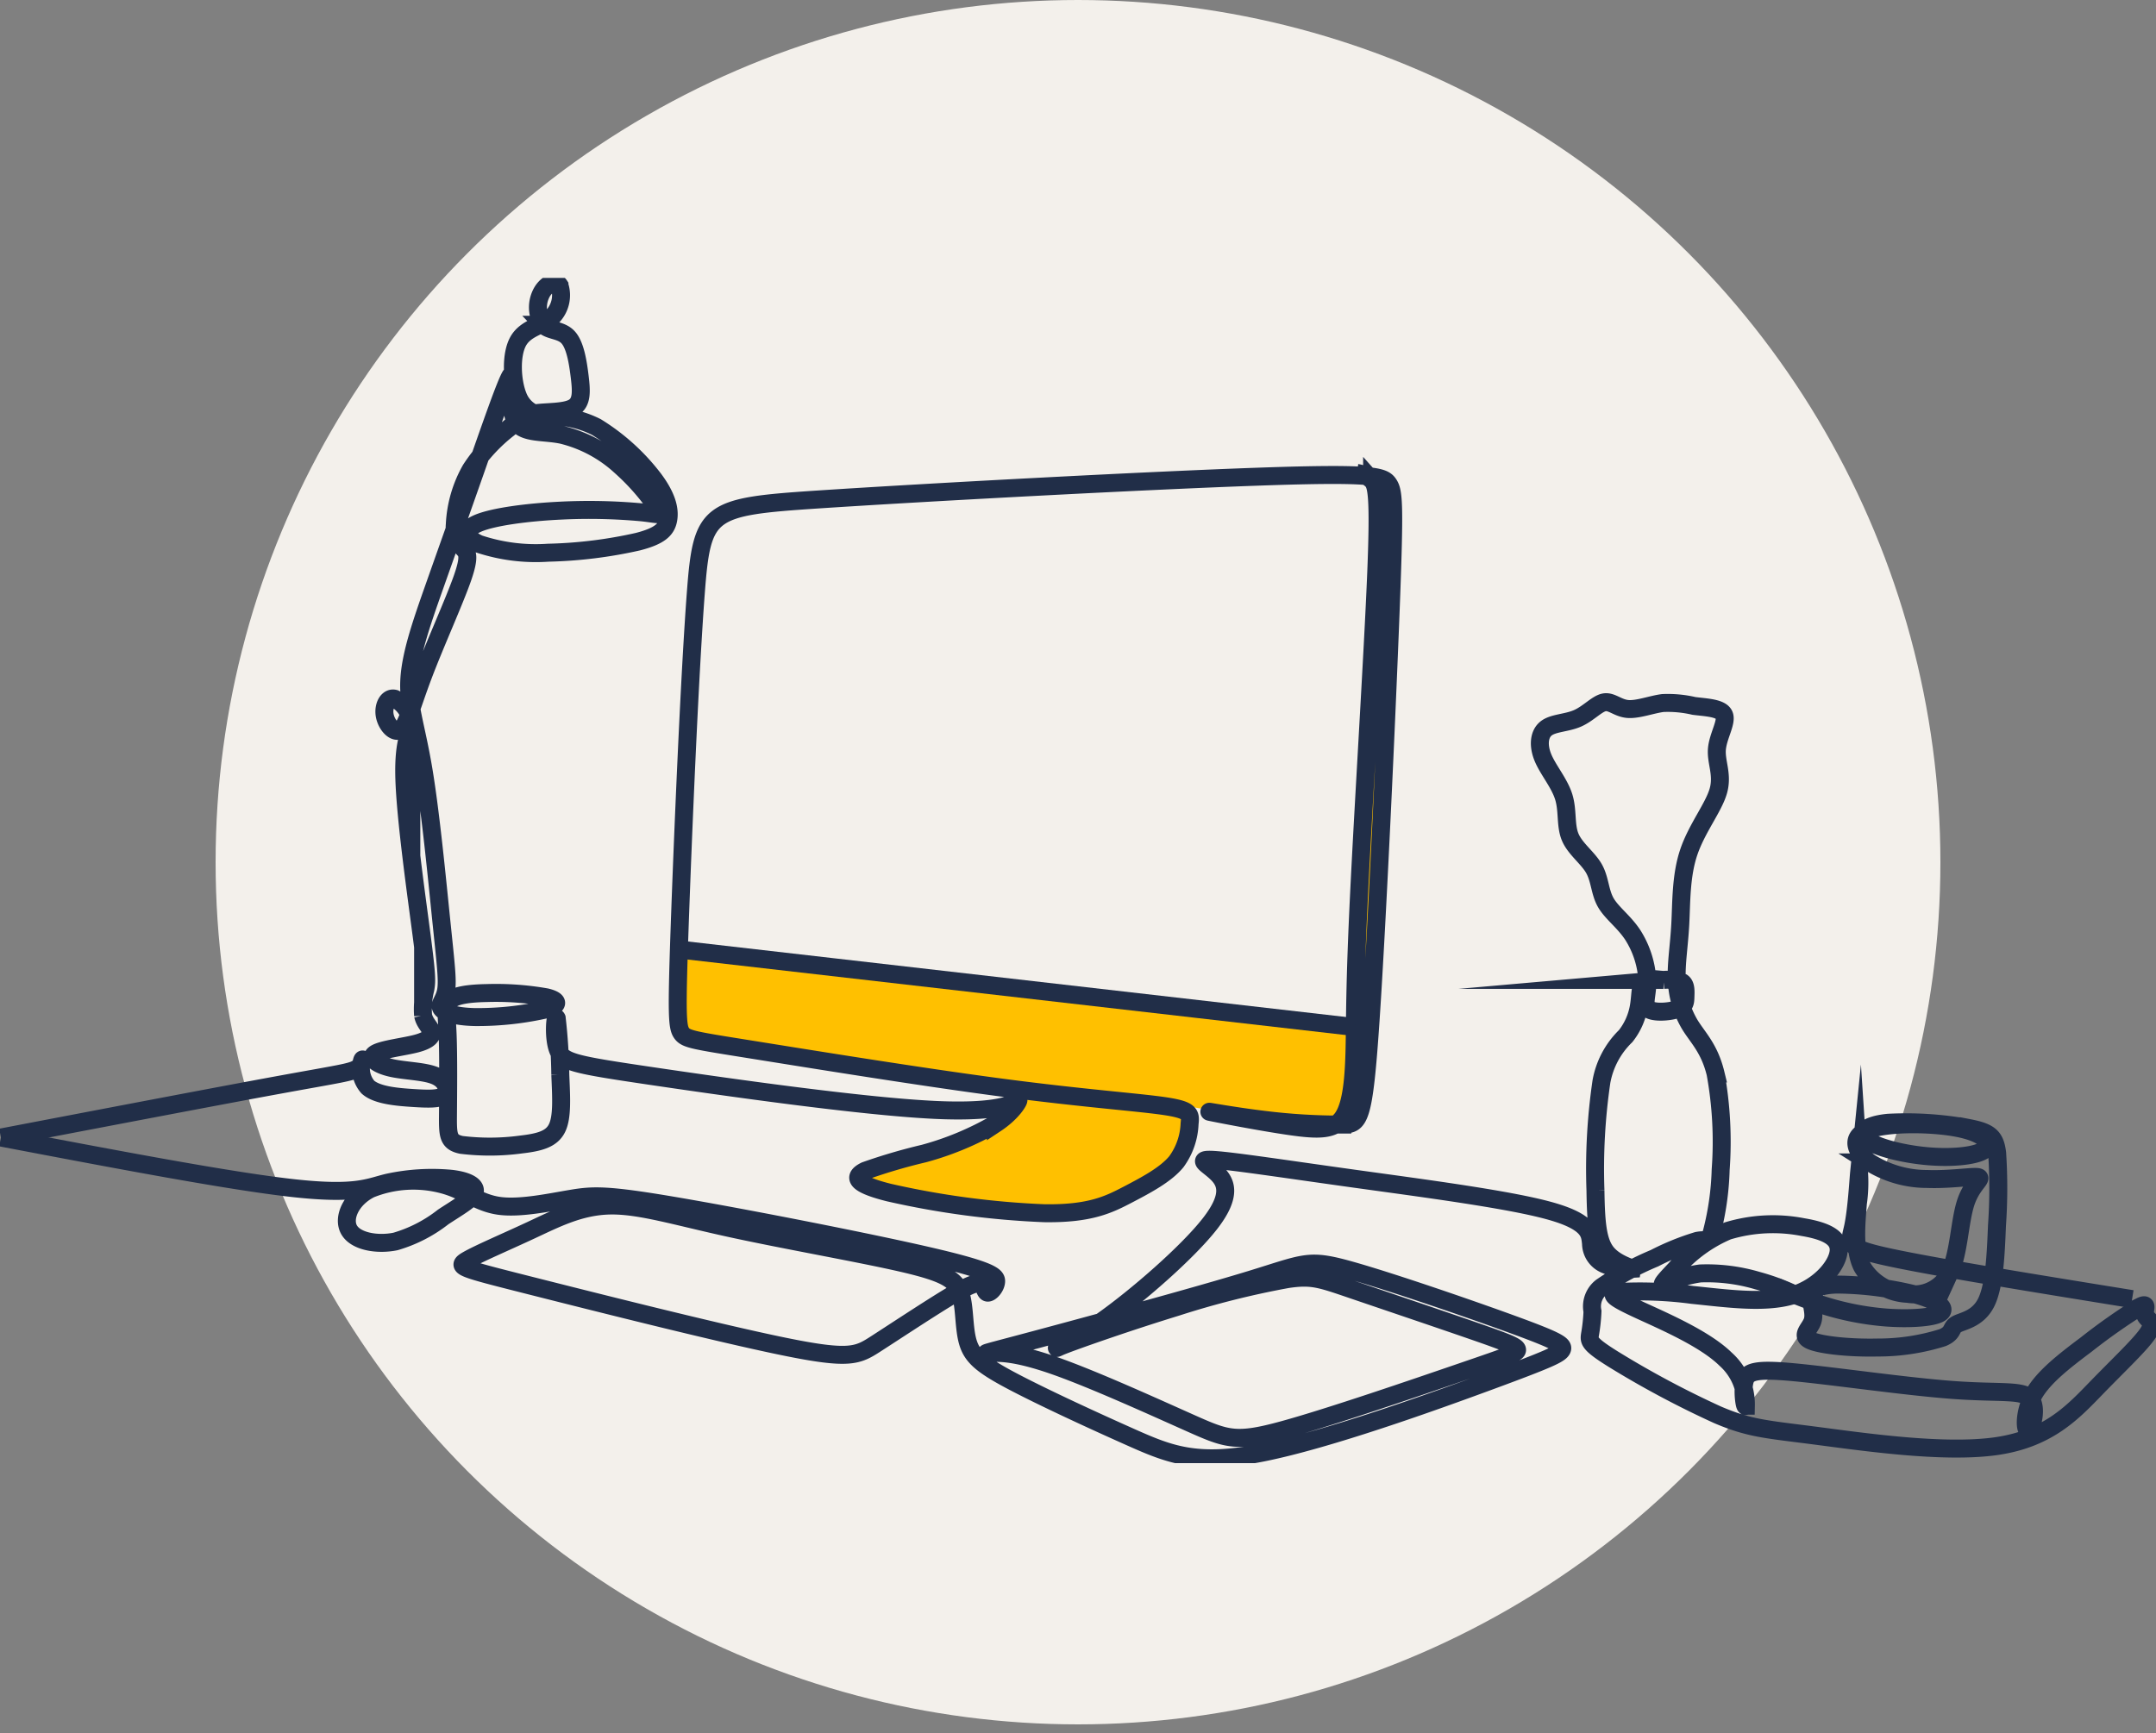
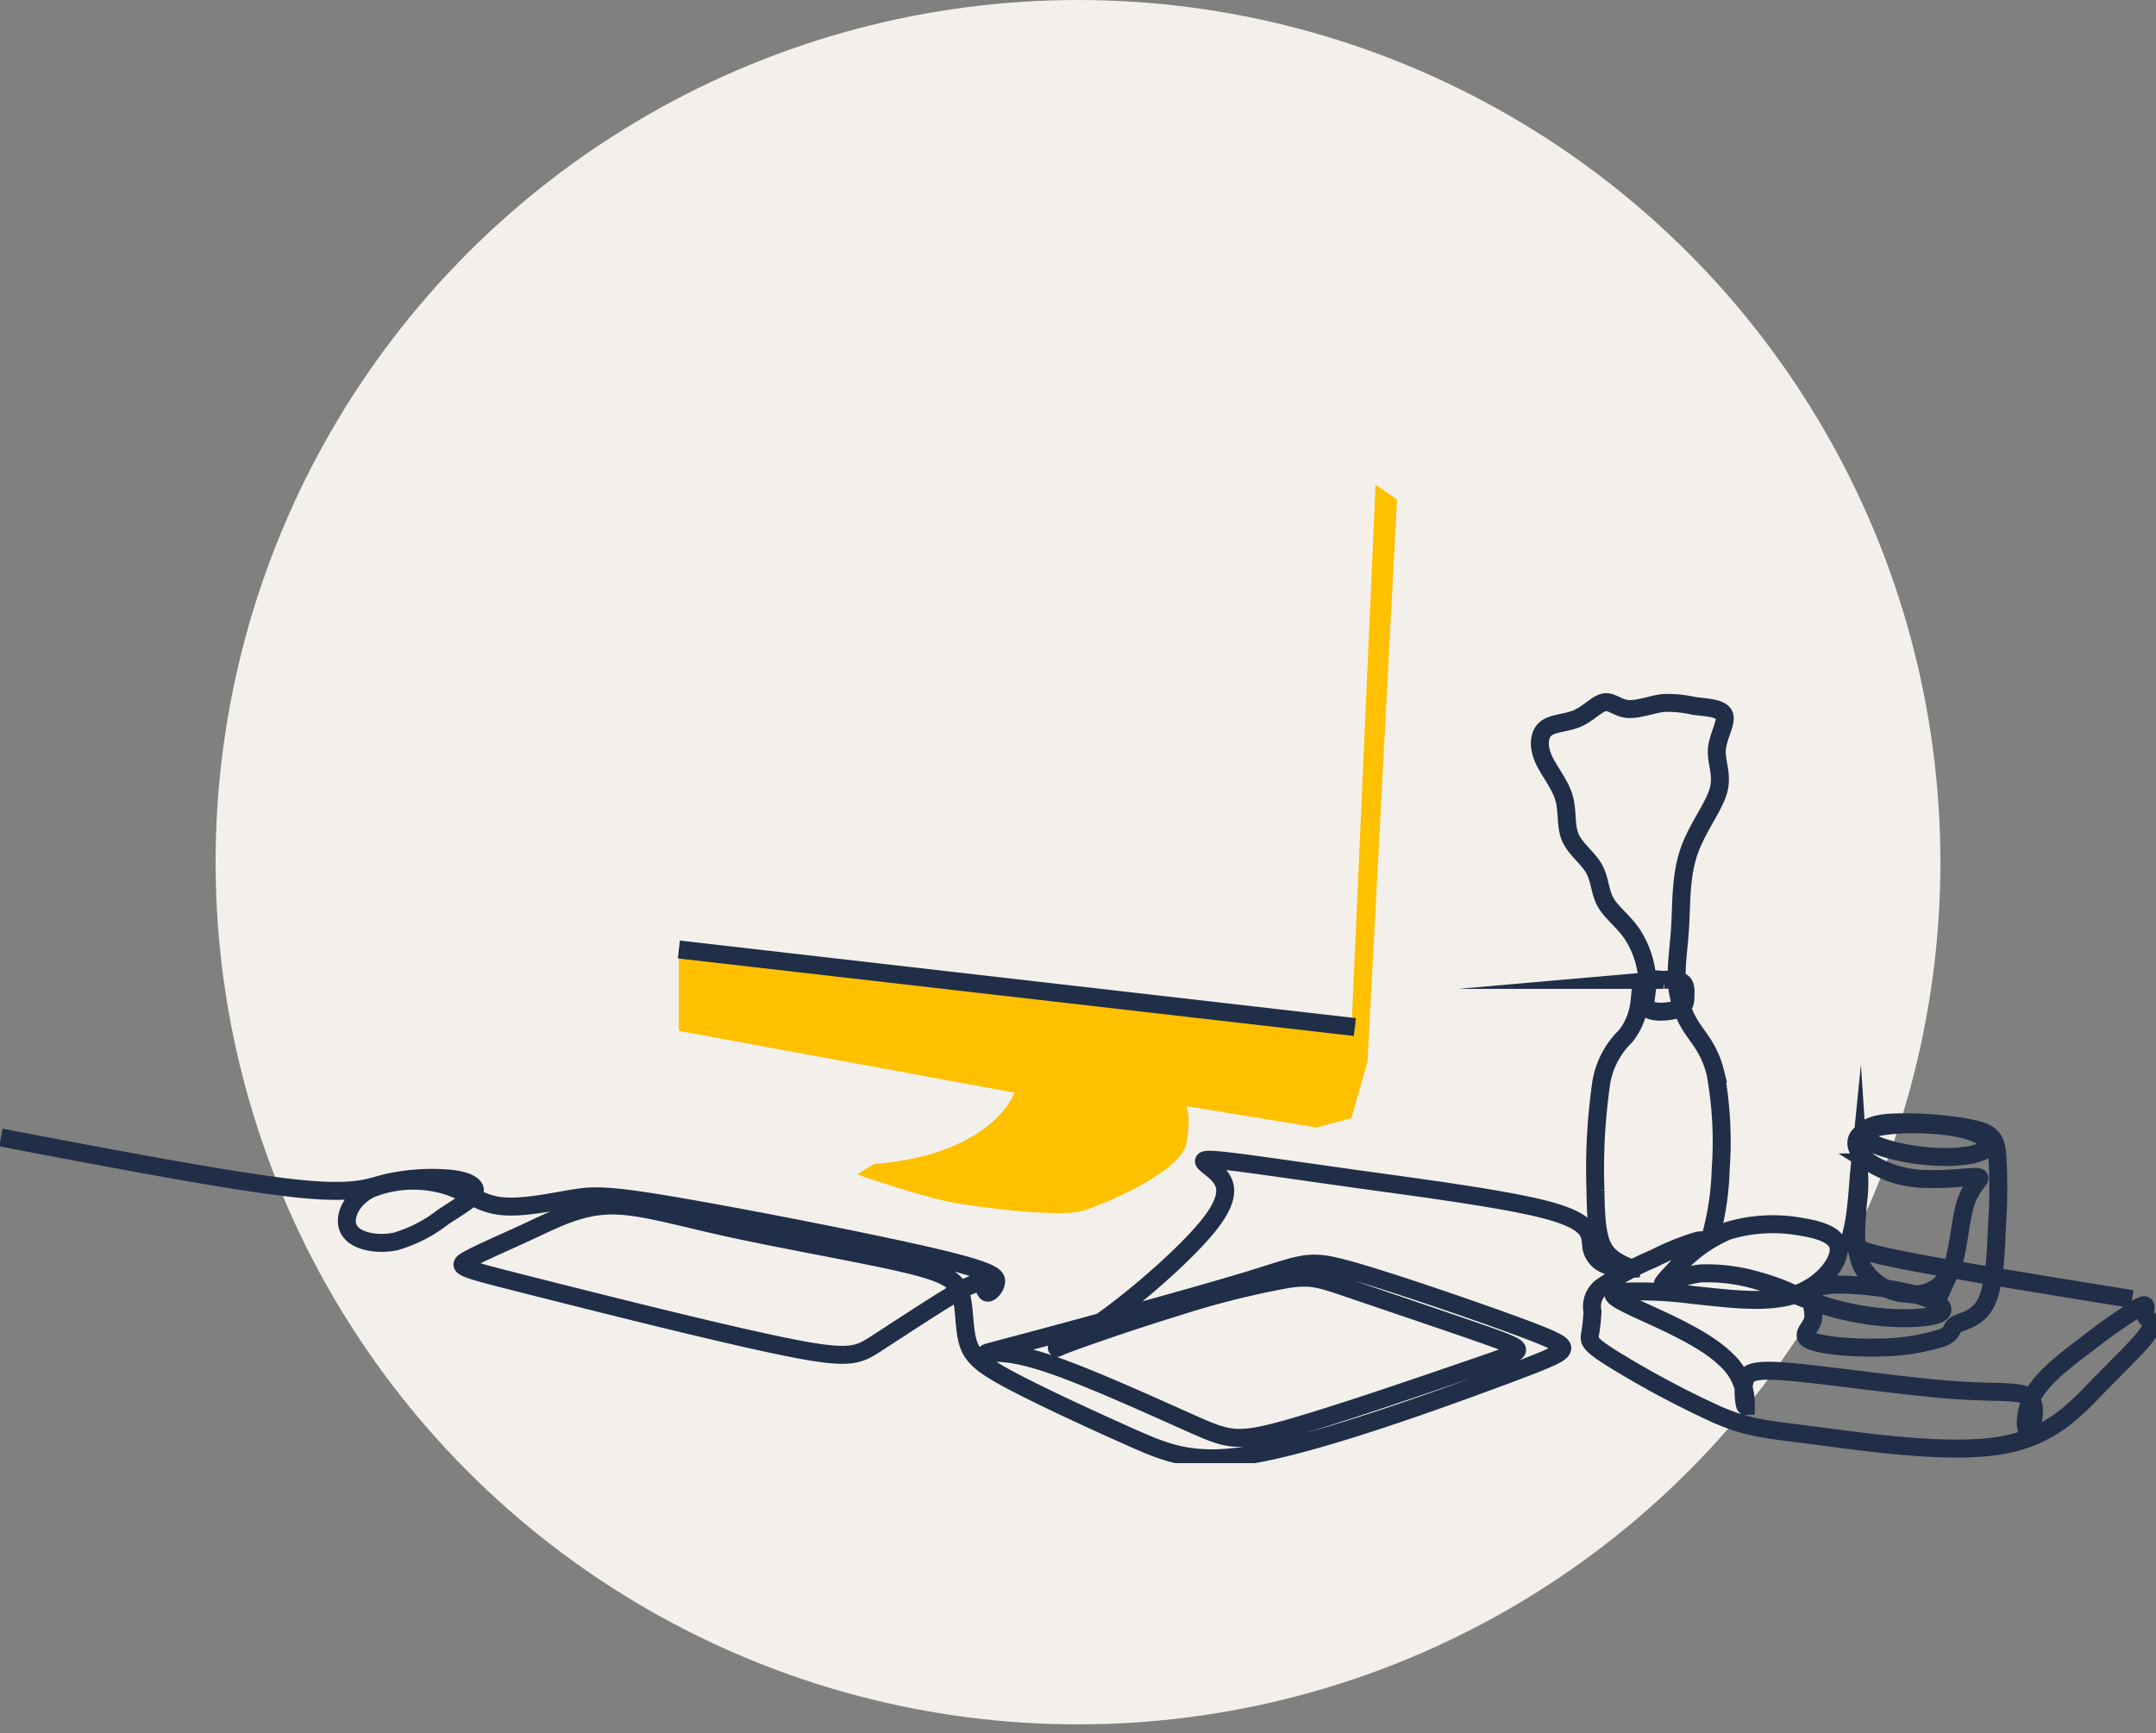
<svg xmlns="http://www.w3.org/2000/svg" width="240" height="193" viewBox="0 0 240 193">
  <rect x="0" y="0" width="240" height="193" fill="#808080" stroke="none" />
  <defs>
    <clipPath id="a">
      <rect width="240" height="193" transform="translate(893 6357)" fill="#fff" stroke="#707070" stroke-width="1" />
    </clipPath>
    <clipPath id="b">
      <rect width="240" height="131.97" fill="none" stroke="#212e48" stroke-width="2" />
    </clipPath>
  </defs>
  <g transform="translate(-877 -6525)">
    <circle cx="96" cy="96" r="96" transform="translate(901 6525)" fill="#fffcf6" opacity="0.9" />
    <g transform="translate(-16 168)" clip-path="url(#a)">
      <g transform="translate(893 6387.942)">
        <path d="M153.124,23.028l-2.69,60.817L75.57,74.581v9.265l37.357,6.874s-2.241,6.725-15.242,7.92c-.15-.3-2.241,1.2-2.241,1.2s6.425,2.242,10.012,2.989,12.7,1.793,15.092,1.046,10.908-4.334,11.506-7.472,0-4.184,0-4.184L146.549,94.6l3.885-1.046,1.793-6.276,3.287-62.611Z" fill="#ffc000" />
        <g clip-path="url(#b)">
-           <path d="M.532,98.012c12.1-2.315,24.21-4.629,30.946-5.863s8.1-1.385,8.765-1.859.626-1.271.493-.854a3.14,3.14,0,0,0,.645,2.96c1.006.911,3.244,1.1,5.009,1.214s3.055.152,3.548-.361.19-1.575-1.044-2.106-3.4-.531-4.952-.892-2.5-1.081-1.745-1.575,3.225-.759,4.63-1.138,1.746-.873,1.613-1.347-.74-.93-.911-1.764a9.077,9.077,0,0,1,.246-2.922c.152-.873.19-1.4-.4-5.92s-1.8-13.016-1.935-17.569.816-5.161.778-6.185a3.473,3.473,0,0,0-1.841-2.676c-.778-.209-1.309.816-1.119,1.86s1.1,2.106,1.8,1.575,1.2-2.656,2.5-6.091S51,38.322,51.893,35.779s.55-2.884.113-3.358a3.3,3.3,0,0,1-.948-2.656,13.689,13.689,0,0,1,1.783-6.147,18.731,18.731,0,0,1,4.193-4.554c1.177-1.006,1.708-1.5,2.979-1.689s3.282-.076,4.25-.645.892-1.821.7-3.415-.493-3.529-1.29-4.4-2.087-.683-2.77-1.4a3.462,3.462,0,0,1-.247-3.434c.512-1.082,1.613-1.613,2.049-.949a3.422,3.422,0,0,1-.835,3.529c-1.043,1.006-2.9,1.157-3.757,2.694s-.7,4.459-.019,6.128a3.474,3.474,0,0,0,3.358,2.22,11.251,11.251,0,0,1,5.369,1.2A23.62,23.62,0,0,1,73.219,24.7c1.5,2.011,1.8,3.453,1.594,4.535s-.93,1.8-3.358,2.428a50.427,50.427,0,0,1-10,1.233,20.1,20.1,0,0,1-7.684-.967c-1.518-.664-1.822-1.613-.076-2.334s5.54-1.214,9.164-1.385a64.077,64.077,0,0,1,9.012.19c1.935.209,2.353.474,1.765-.436A25.429,25.429,0,0,0,69.5,23.257a14.819,14.819,0,0,0-6.546-3.491c-2.277-.455-4.516-.038-5.236-1.746s.076-5.54-.418-4.876-2.277,5.825-3.946,10.587-3.225,9.126-4.61,13.054-2.6,7.419-2.751,10.284.759,5.1,1.575,9.98S49.1,69.438,49.578,74.086s.7,6.432.513,7.533-.8,1.518-.55,1.973,1.347.949,3.7,1.006a34.432,34.432,0,0,0,7.741-.8c1.783-.474,1.745-1.043.265-1.4a32.217,32.217,0,0,0-6.565-.474c-2.163.038-3.567.266-4.155.816s-.361,1.423-.266,3.851.057,6.413.038,8.785-.019,3.13,1.48,3.453a25.969,25.969,0,0,0,6.641-.038c2.144-.247,3.434-.626,4.022-1.84s.475-3.264.361-5.92a61.619,61.619,0,0,0-.4-6.3c-.17-.379-.4,2.125.133,3.51s1.822,1.65,10.151,2.884,23.7,3.434,31.856,3.813,9.107-1.063,9.24-1.1-.55,1.328-2.5,2.619a33.227,33.227,0,0,1-8.007,3.339,62.887,62.887,0,0,0-6.526,1.916c-1.272.626-1.385,1.423,2.637,2.429a95.275,95.275,0,0,0,17.3,2.3c5.122.076,7.209-.987,9.316-2.087s4.23-2.239,5.388-3.662a7.659,7.659,0,0,0,1.461-4.212c.113-1.082.152-1.537-2.827-1.973s-8.974-.854-18.044-2.049-21.212-3.168-27.739-4.212S76.8,87.083,76.312,86.4s-.57-1.935-.228-11.687,1.1-28,1.8-37.3,1.347-9.638,13.756-10.454,36.581-2.106,49.179-2.542,13.623-.019,14.192.835.683,2.144.227,14.021S153.76,73.612,153,84.958s-1.252,11.574-3.15,11.612a69.662,69.662,0,0,1-8.576-.512c-3.377-.4-6.83-1.043-6.128-.892s5.559,1.1,8.842,1.575,4.99.474,5.958-1.006,1.2-4.44,1.271-7.684,0-6.774.493-16.962,1.555-27.037,1.916-35.916.019-9.79-.455-10.322a3.039,3.039,0,0,0-1.689-.835" transform="translate(-0.431 -2.297)" fill="none" stroke="#212e48" stroke-miterlimit="22.926" stroke-width="2" />
          <path d="M399.083,394.892l75.251,8.637" transform="translate(-323.511 -320.113)" fill="none" stroke="#212e48" stroke-miterlimit="22.926" stroke-width="2" />
          <path d="M.532,297.928c12.75,2.429,25.5,4.857,32.54,5.635s8.367-.095,10.512-.607a23.056,23.056,0,0,1,7.058-.436c1.954.228,2.9.835,2.6,1.575s-1.86,1.613-3.473,2.675a15.7,15.7,0,0,1-5.313,2.732c-2.03.417-4.421,0-5.161-1.29s.171-3.453,2.372-4.554a12.809,12.809,0,0,1,8.14-.474c2.447.664,3.851,2.03,6.2,2.353s5.654-.4,8.063-.8,3.927-.474,11.5.816,21.193,3.946,28.251,5.578,7.551,2.239,7.494,2.865-.664,1.271-.967,1.2-.3-.873-.854-1.006-1.651.4-3.871,1.764-5.559,3.567-7.646,4.914-2.922,1.84-10.322.322-21.364-5.047-28.631-6.887-7.836-1.992-6.6-2.713,4.269-2.011,7.114-3.339,5.5-2.694,8.823-2.751,7.3,1.2,13.452,2.542S96.272,310.83,101,311.93s5.863,1.859,6.356,3.377.341,3.795.816,5.408,1.574,2.561,4.913,4.326,8.918,4.345,13.224,6.261,7.342,3.169,14.666,1.708,18.935-5.635,25.367-8.007,7.684-2.941,7.95-3.453-.456-.967-5.275-2.732-13.737-4.838-18.347-6.128-4.914-.8-11,1.062-17.968,5.085-23.926,6.679-6,1.556-5.084,1.5,2.77-.133,7.153,1.4,11.289,4.686,15.254,6.451,4.99,2.144,10.245.7,14.742-4.706,19.941-6.489,6.109-2.087,6.052-2.448-1.081-.778-4.743-2.049-9.961-3.4-13.566-4.629-4.516-1.575-7.229-1.176a96.6,96.6,0,0,0-12.37,3.111c-5.141,1.575-10.909,3.586-12.693,4.288s.418.095,4.345-2.675,9.582-7.7,12.068-10.891,1.8-4.63.754-5.645-2.459-1.6-.24-1.453,8.072,1.044,15.665,2.1,16.928,2.268,21.557,3.539,4.554,2.6,4.686,3.662a2.548,2.548,0,0,0,1.575,2.334,6.685,6.685,0,0,0,2.979.493c.019-.133-1.8-.55-2.808-1.783s-1.2-3.283-1.252-6.964a66.949,66.949,0,0,1,.664-12.1,9.376,9.376,0,0,1,2.694-5.066,7.257,7.257,0,0,0,1.48-3.358c.19-1.138.115-2.239.532-2.694s1.328-.266,2.2-.209a4.833,4.833,0,0,1,2.106.285c.4.3.361.987.342,1.575s-.019,1.082-.9,1.395-2.639.446-3.247-.028-.061-1.556-.092-3.121a10.474,10.474,0,0,0-1.625-5.113c-.986-1.5-2.353-2.448-3.017-3.624s-.626-2.58-1.309-3.776-2.088-2.182-2.638-3.491-.246-2.941-.721-4.478-1.726-2.979-2.3-4.345-.456-2.656.341-3.282,2.277-.588,3.491-1.12,2.163-1.632,2.979-1.783,1.5.645,2.619.74,2.675-.512,3.908-.664a12.812,12.812,0,0,1,3.453.322c1.309.171,3.017.209,3.359,1.006s-.683,2.353-.8,3.814.683,2.827.152,4.667-2.39,4.155-3.282,6.793-.816,5.6-.947,8.029-.468,4.337-.392,6.158a10.458,10.458,0,0,0,1.455,5.017c.889,1.457,2.18,2.634,2.863,5.442a42.456,42.456,0,0,1,.569,10.72,31.142,31.142,0,0,1-1.005,7.039c-.361,1.062-.626.683-1.594.873a27.99,27.99,0,0,0-4.763,1.935,32.437,32.437,0,0,0-5.9,3.206,2.731,2.731,0,0,0-1.006,2.713,19.419,19.419,0,0,1-.285,2.618c-.095.683-.095,1.025,2.58,2.694a105.661,105.661,0,0,0,11.611,6.2c3.586,1.537,5.407,1.613,10.815,2.315s14.4,2.03,20.263,1.176,8.595-3.89,11.175-6.546,5.009-4.933,5.749-6.147-.208-1.366-.379-1.9.436-1.442-.55-.949a66.234,66.234,0,0,0-6.014,4.231c-2.448,1.84-4.763,3.624-5.863,5.578s-.987,4.079-.588,3.946,1.081-2.523.209-3.51-3.3-.569-8.538-.949-13.282-1.556-17.721-1.973-5.275-.076-5.54,1.043.038,3.017.152,2.675a6.761,6.761,0,0,0-2.258-5.18c-2.3-2.258-6.811-4.193-9.524-5.445s-3.623-1.822-2.428-2.03a44.174,44.174,0,0,1,8.253.323c3.757.379,7.969.986,11.062.076s5.066-3.339,5.218-4.914-1.518-2.3-3.984-2.713a17.409,17.409,0,0,0-8.348.417,15.935,15.935,0,0,0-5.825,4.25c-1.233,1.29-1.726,1.859-1.233,1.707a13.332,13.332,0,0,1,3.984-1.214,19.753,19.753,0,0,1,6.376.8,24.3,24.3,0,0,1,4.022,1.48" transform="translate(-0.431 -202.214)" fill="none" stroke="#212e48" stroke-miterlimit="22.926" stroke-width="2" />
          <path d="M1043.939,514.637a47.2,47.2,0,0,0,5.31,2.1,31.384,31.384,0,0,0,6.932,1.352c2.523.19,5.18.038,6.015-.474s-.152-1.385-2.658-2.069a37.331,37.331,0,0,0-8.809-1.123c-2.277.057-2.8.667-2.84,1.465s.419,1.785.116,2.638-1.366,1.575-.247,2.106,4.421.873,7.514.8a23.871,23.871,0,0,0,7.229-1.1c1.252-.531.873-1.1,1.537-1.48s2.371-.569,3.3-2.409,1.082-5.332,1.214-8.595a59.915,59.915,0,0,0,.019-8.083c-.228-1.784-.8-2.315-3.15-2.77a38.25,38.25,0,0,0-8.993-.588c-2.5.247-3.378,1.119-2.315,1.935s4.06,1.575,6.868,1.8,5.426-.076,6.261-.778-.114-1.8-3.055-2.372-7.874-.607-9.98.209-1.385,2.486.171,3.624a12.018,12.018,0,0,0,6.413,1.84c2.467.095,5.009-.323,5.635-.209s-.664.759-1.347,2.827-.76,5.559-1.708,7.627a4.4,4.4,0,0,1-4.762,2.542,6.166,6.166,0,0,1-5.085-3.055c-.929-1.9-.626-4.705-.455-7.02A16.211,16.211,0,0,0,1053.2,502c-.076.759-.265,4.1-.664,5.986s-1.006,2.324,4.136,3.425,16.032,2.865,26.923,4.629" transform="translate(-846.254 -402.335)" fill="none" stroke="#212e48" stroke-miterlimit="22.926" stroke-width="2" />
        </g>
      </g>
    </g>
  </g>
</svg>